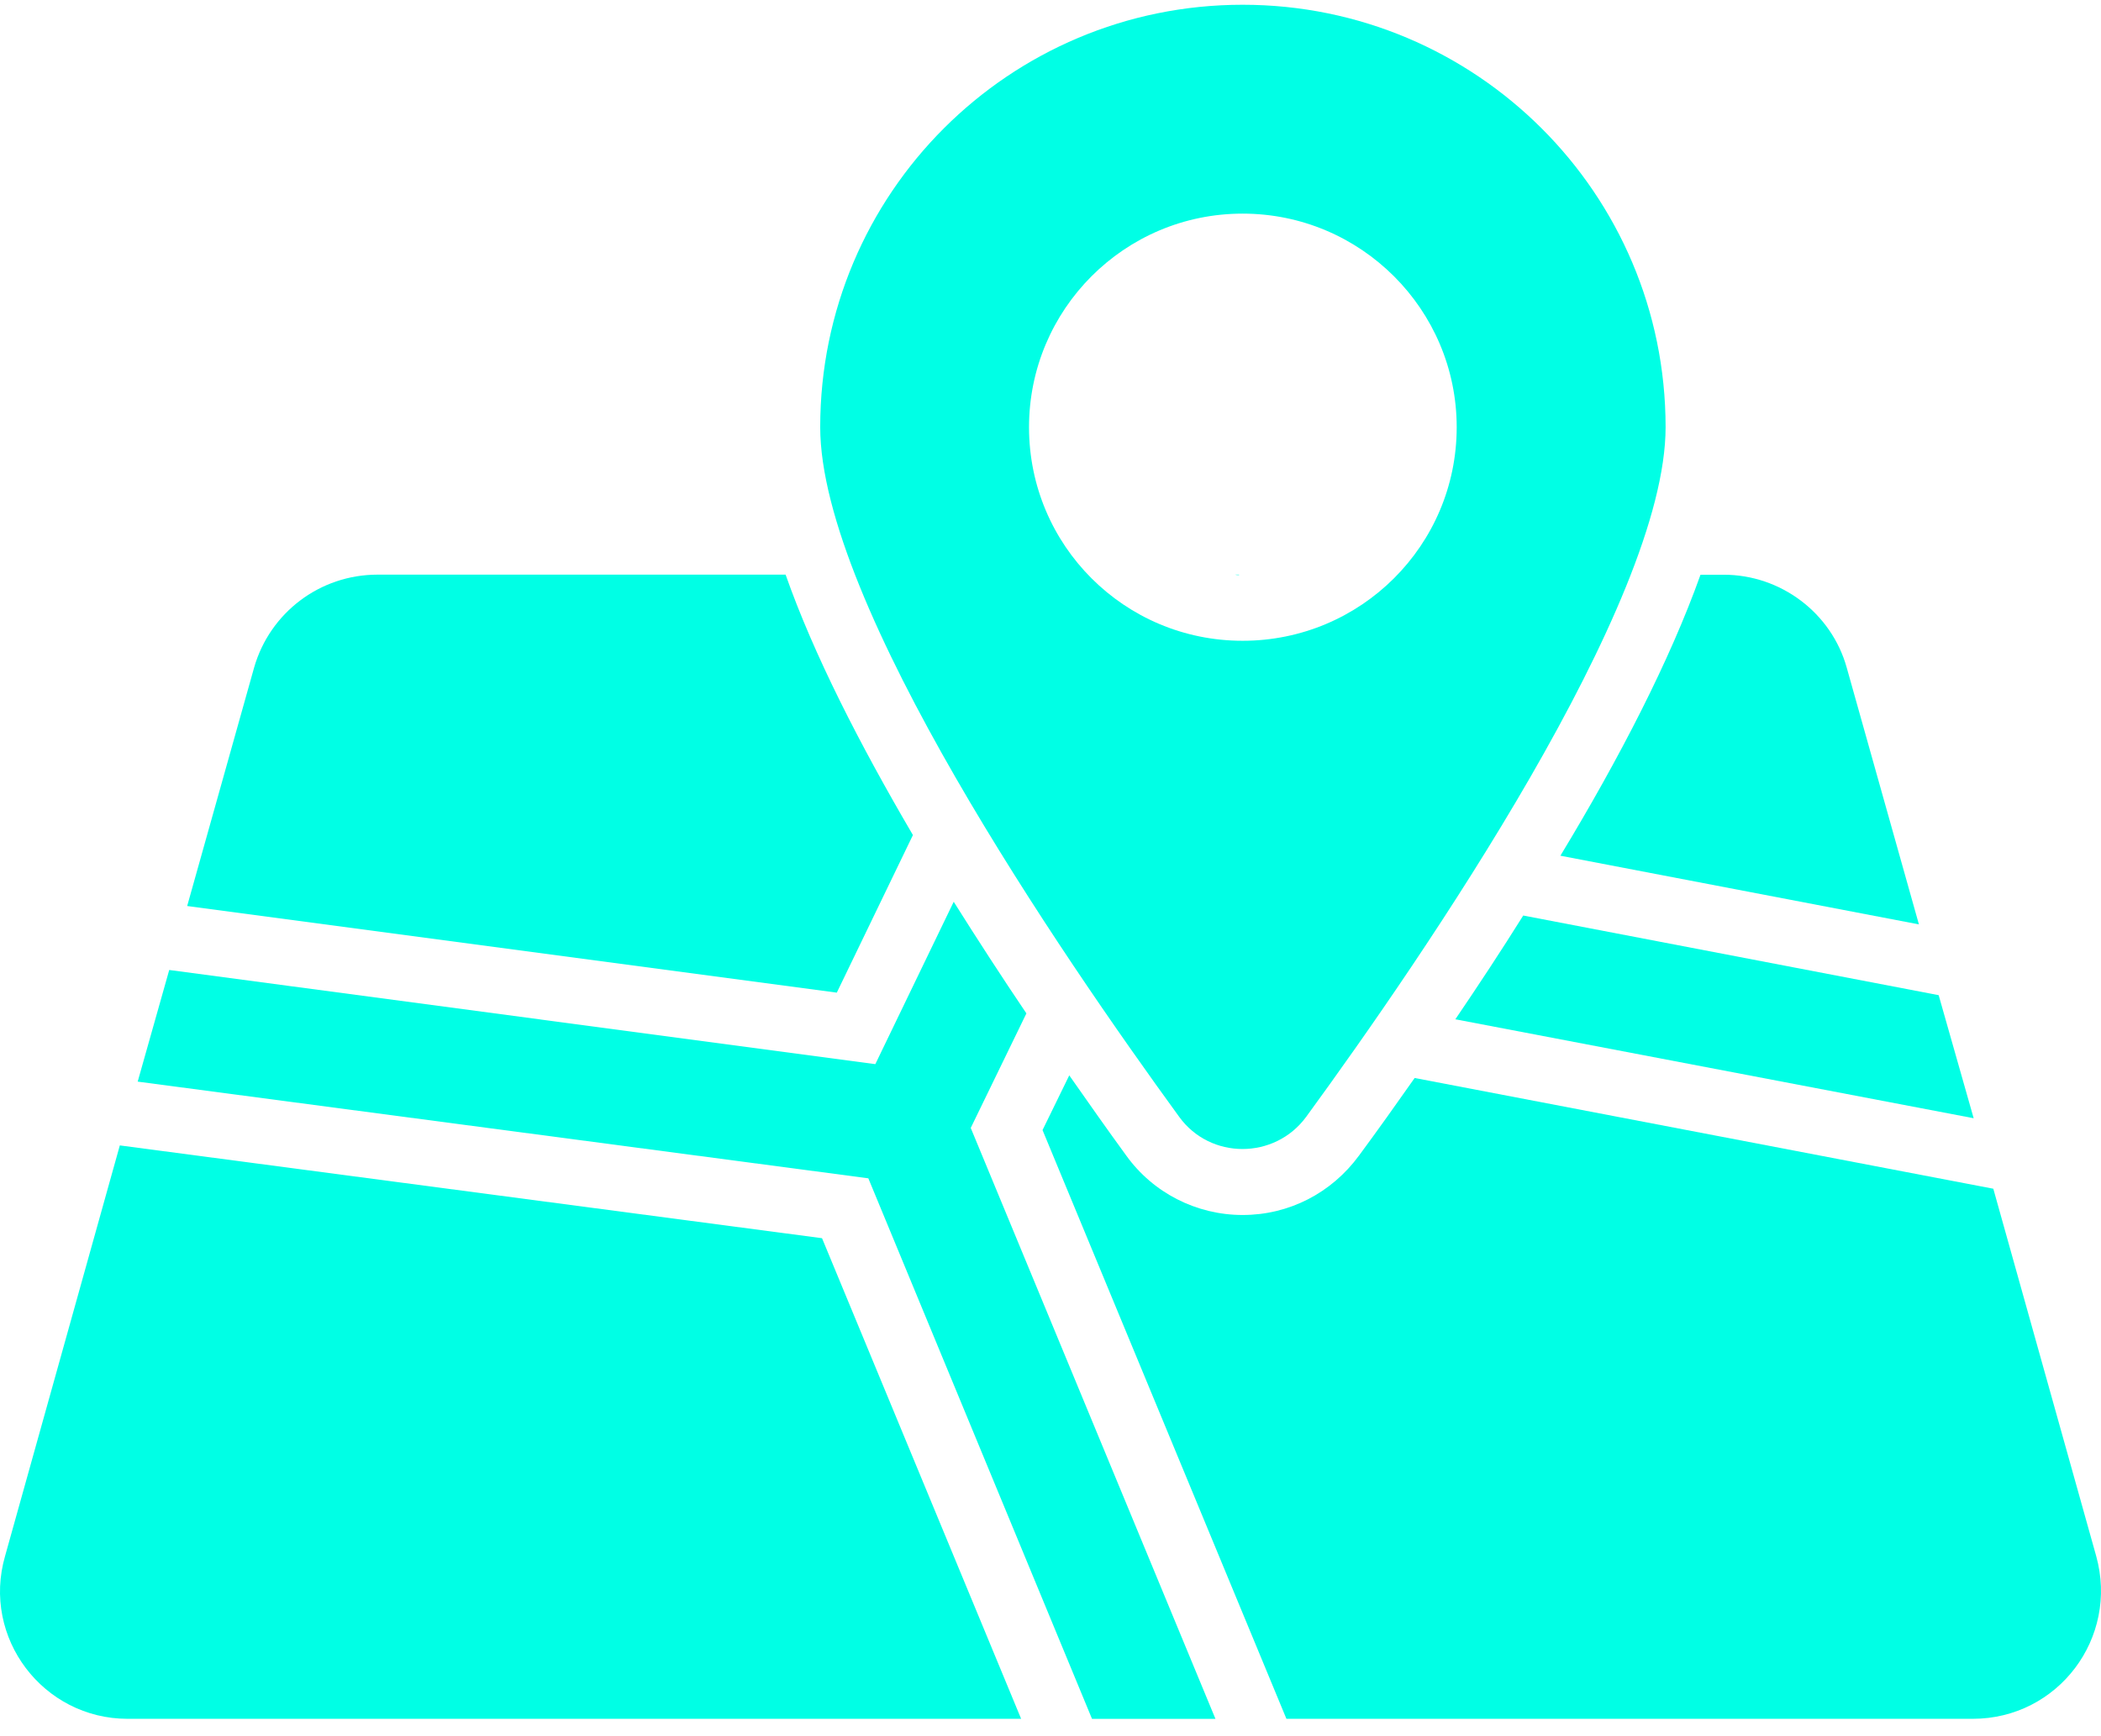
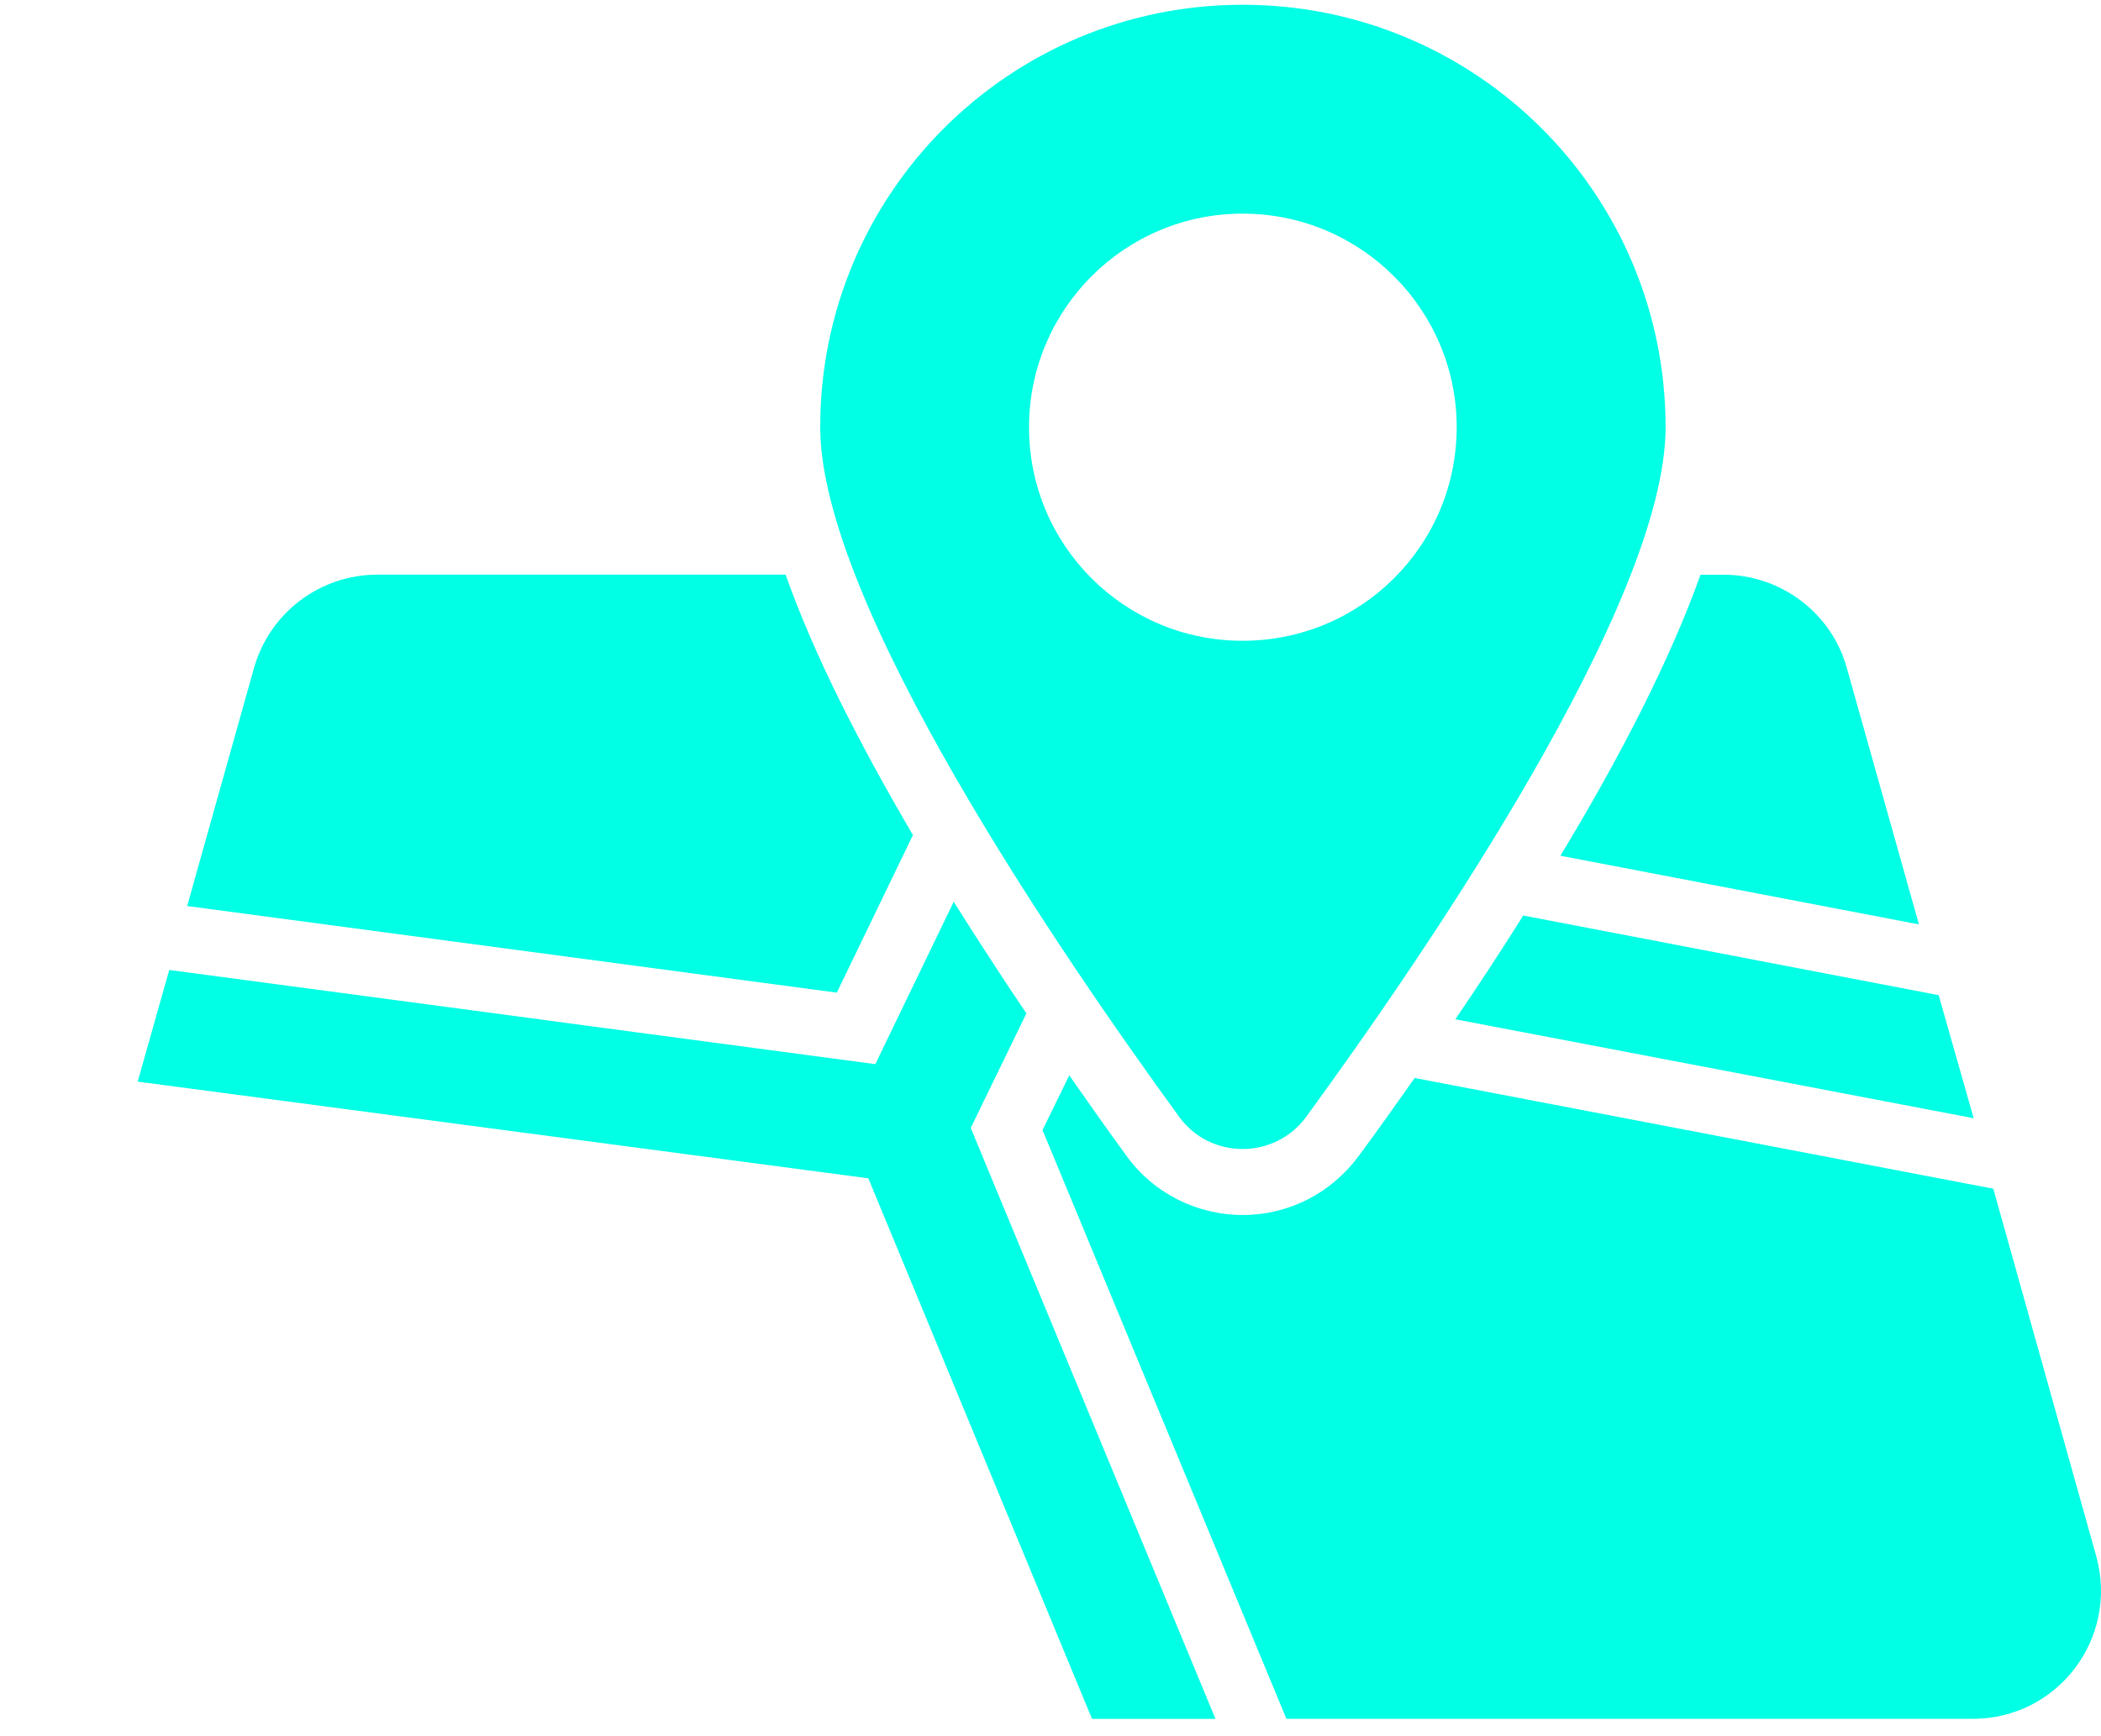
<svg xmlns="http://www.w3.org/2000/svg" id="uuid-de53e378-1bc7-4cce-9455-844014b6a86f" width="296.345" height="244.938" viewBox="0 0 296.345 244.938">
  <defs>
    <style>.uuid-331af367-71a8-4f6e-89eb-a80aafa060fd{fill:#00ffe5;}</style>
  </defs>
-   <path class="uuid-331af367-71a8-4f6e-89eb-a80aafa060fd" d="M144.031,242.475H18.001c-11.914,0-20.619-11.428-17.283-22.971l16.183-57.92,99.045,13.09,28.084,67.801Z" />
  <path class="uuid-331af367-71a8-4f6e-89eb-a80aafa060fd" d="M128.768,117.803l-10.738,22.23-91.629-12.221,9.447-33.657c2.224-7.721,9.268-13.09,17.411-13.09h57.55c3.95,11.236,10.431,23.904,17.96,36.74l-0-.002Z" />
  <path class="uuid-331af367-71a8-4f6e-89eb-a80aafa060fd" d="M270.663,130.406l-50.57-9.689c8.335-13.767,15.442-27.535,19.763-39.64h3.272c8.028,0,15.186,5.369,17.347,13.09l10.188,36.239Z" />
  <path class="uuid-331af367-71a8-4f6e-89eb-a80aafa060fd" d="M278.255,242.475h-96.806l-34.4-83.052,3.771-7.721c2.723,3.886,5.369,7.657,8.028,11.3,3.771,5.254,9.881,8.398,16.426,8.398s12.54-3.094,16.426-8.398c2.595-3.515,5.19-7.159,7.836-10.929l81.619,15.621,14.509,51.81c3.221,11.543-5.369,22.971-17.411,22.971l.003,.001Z" />
-   <path class="uuid-331af367-71a8-4f6e-89eb-a80aafa060fd" d="M136.923,159.118l34.515,83.36h-17.411l-31.549-76.252-103.057-13.64,4.449-15.749,99.595,13.282,11.057-22.907c3.336,5.305,6.788,10.623,10.252,15.749l-7.851,16.158Z" />
-   <path class="uuid-331af367-71a8-4f6e-89eb-a80aafa060fd" d="M174.213,81.063h.55v.064c-.179,0-.358,0-.55-.064Z" />
+   <path class="uuid-331af367-71a8-4f6e-89eb-a80aafa060fd" d="M136.923,159.118l34.515,83.36h-17.411l-31.549-76.252-103.057-13.64,4.449-15.749,99.595,13.282,11.057-22.907c3.336,5.305,6.788,10.623,10.252,15.749Z" />
  <path class="uuid-331af367-71a8-4f6e-89eb-a80aafa060fd" d="M278.383,157.75l-73.107-13.959c3.272-4.819,6.481-9.689,9.575-14.637l58.597,11.236,4.936,17.36Z" />
  <path class="uuid-331af367-71a8-4f6e-89eb-a80aafa060fd" d="M175.273,.671c-32.918,0-59.582,26.614-59.582,59.582,0,24.889,34.017,74.462,50.635,97.304,4.384,6.047,13.461,6.047,17.909,0,16.669-22.844,50.697-72.43,50.697-97.304-.013-32.967-26.755-59.582-59.657-59.582h-.002Zm0,89.725c-16.669,0-30.13-13.461-30.13-30.13,0-16.605,13.461-30.13,30.13-30.13s30.194,13.524,30.194,30.13c0,16.669-13.524,30.13-30.194,30.13Z" />
</svg>